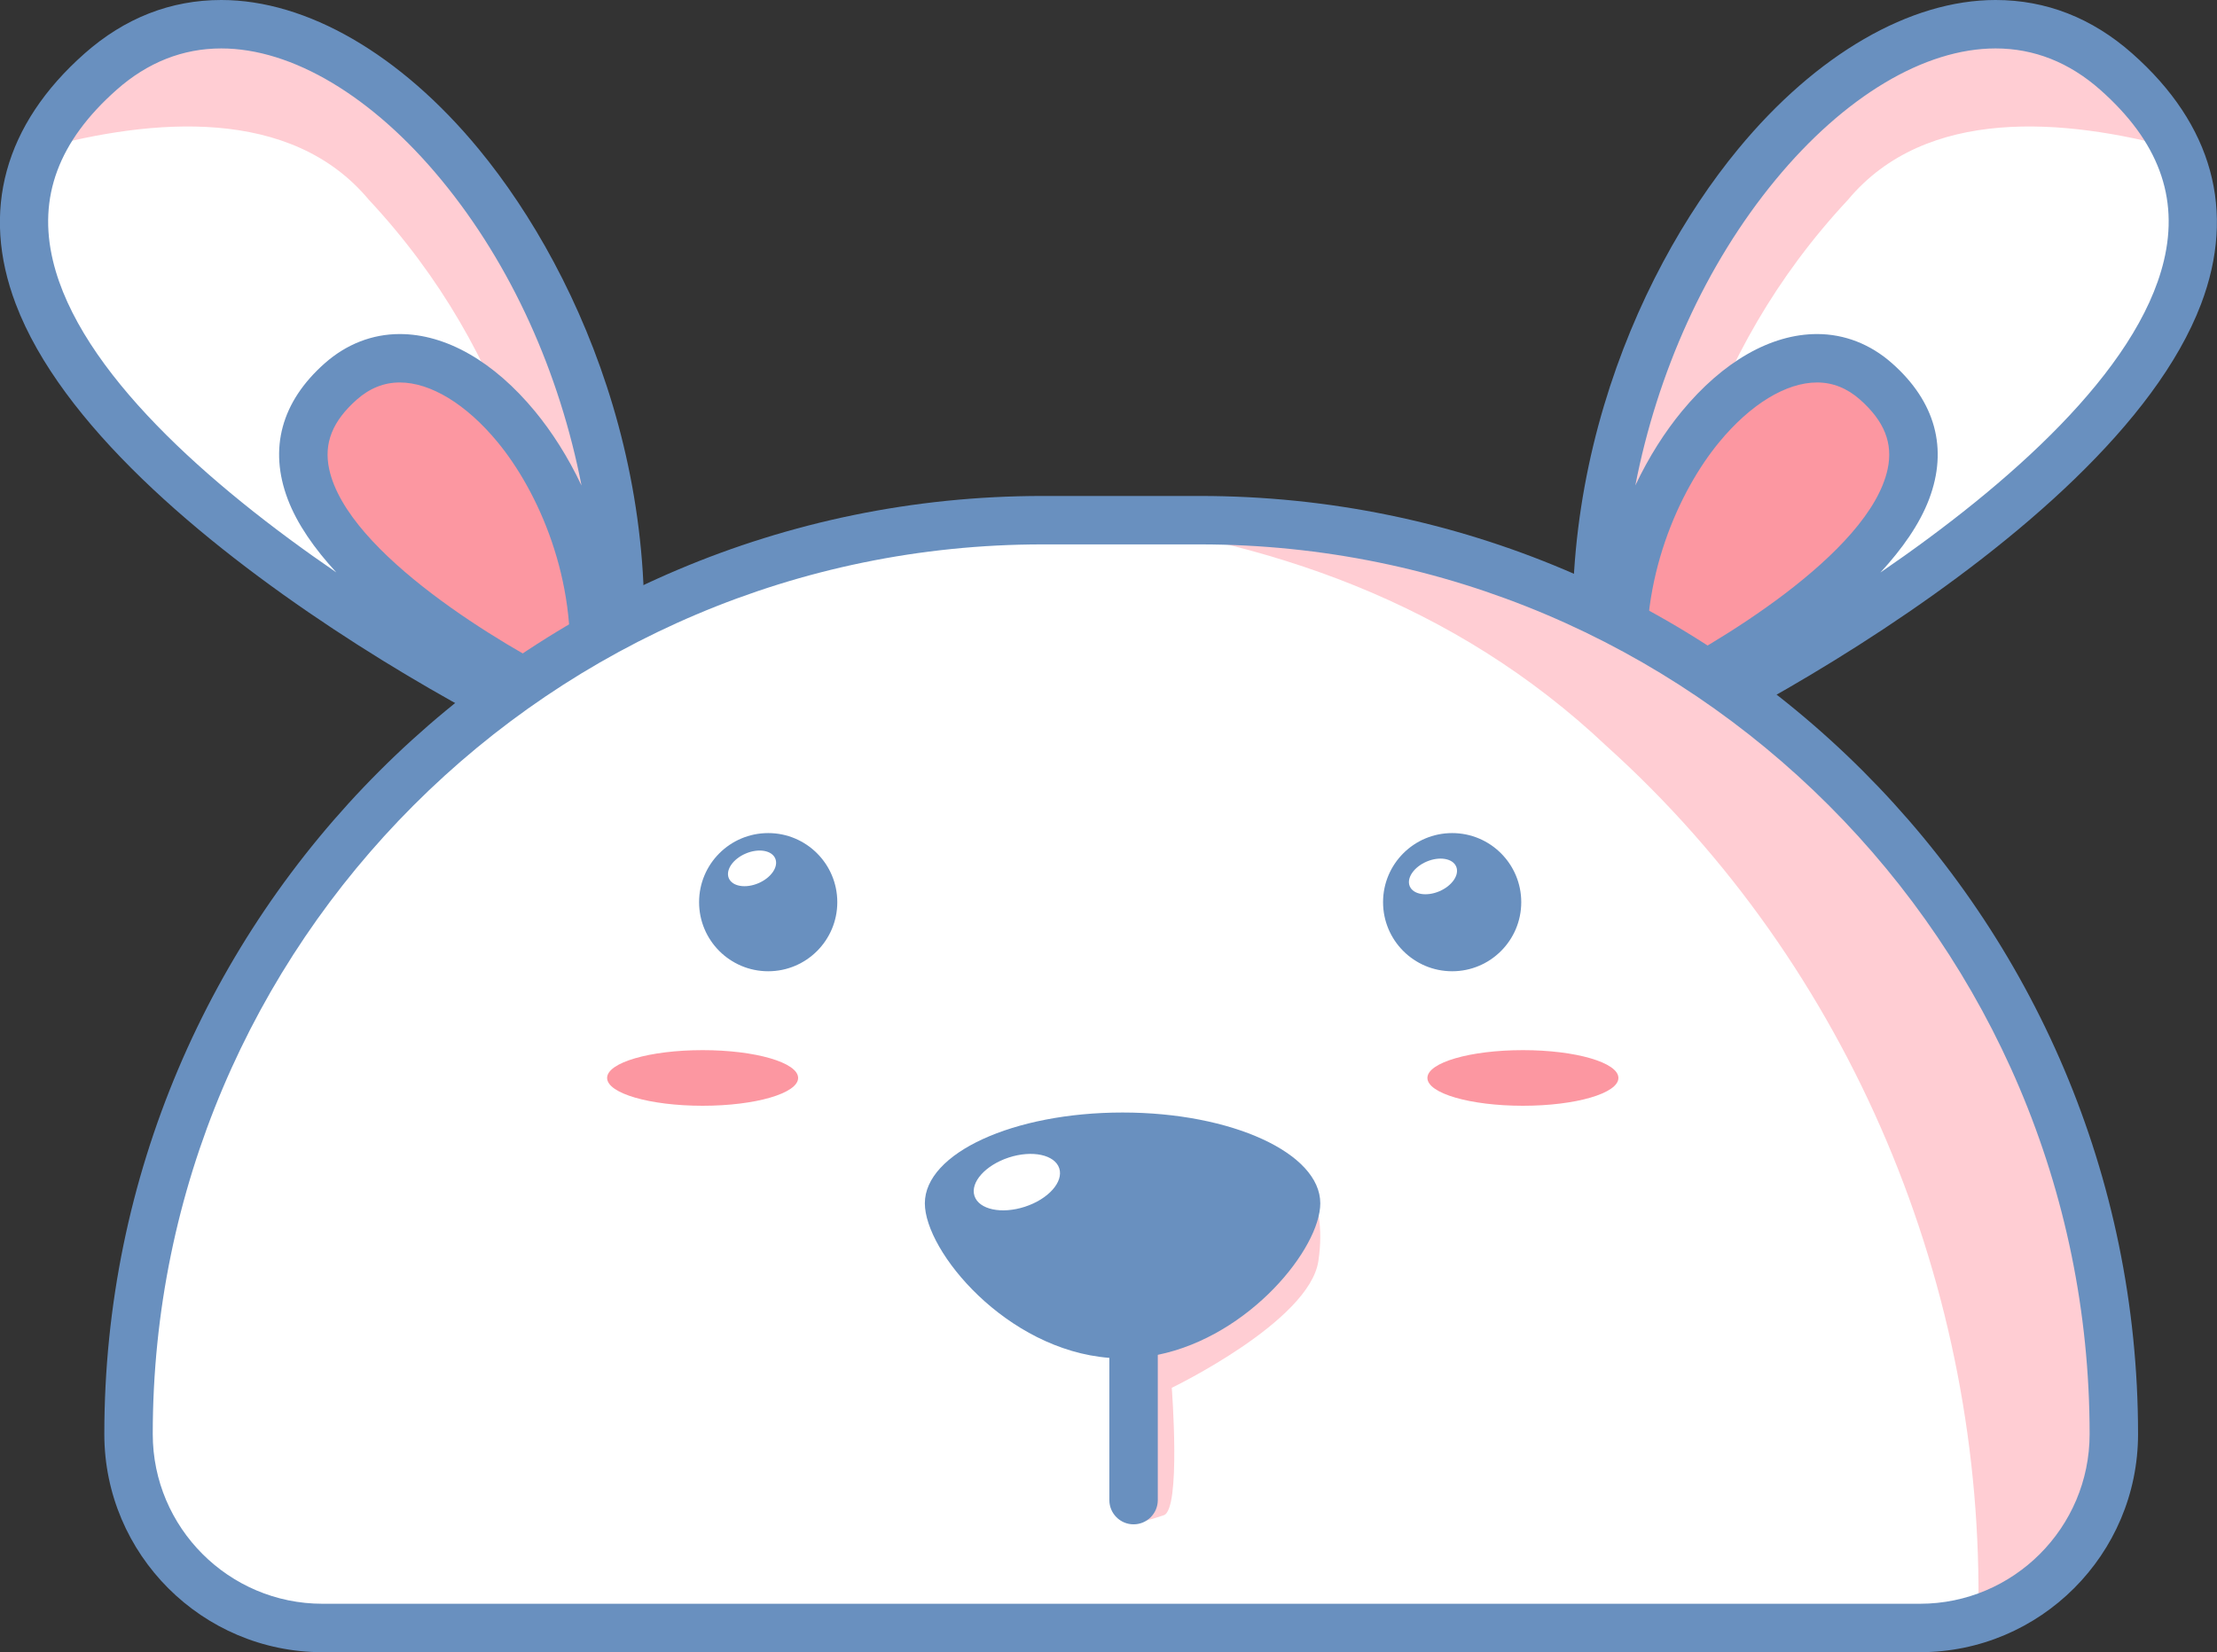
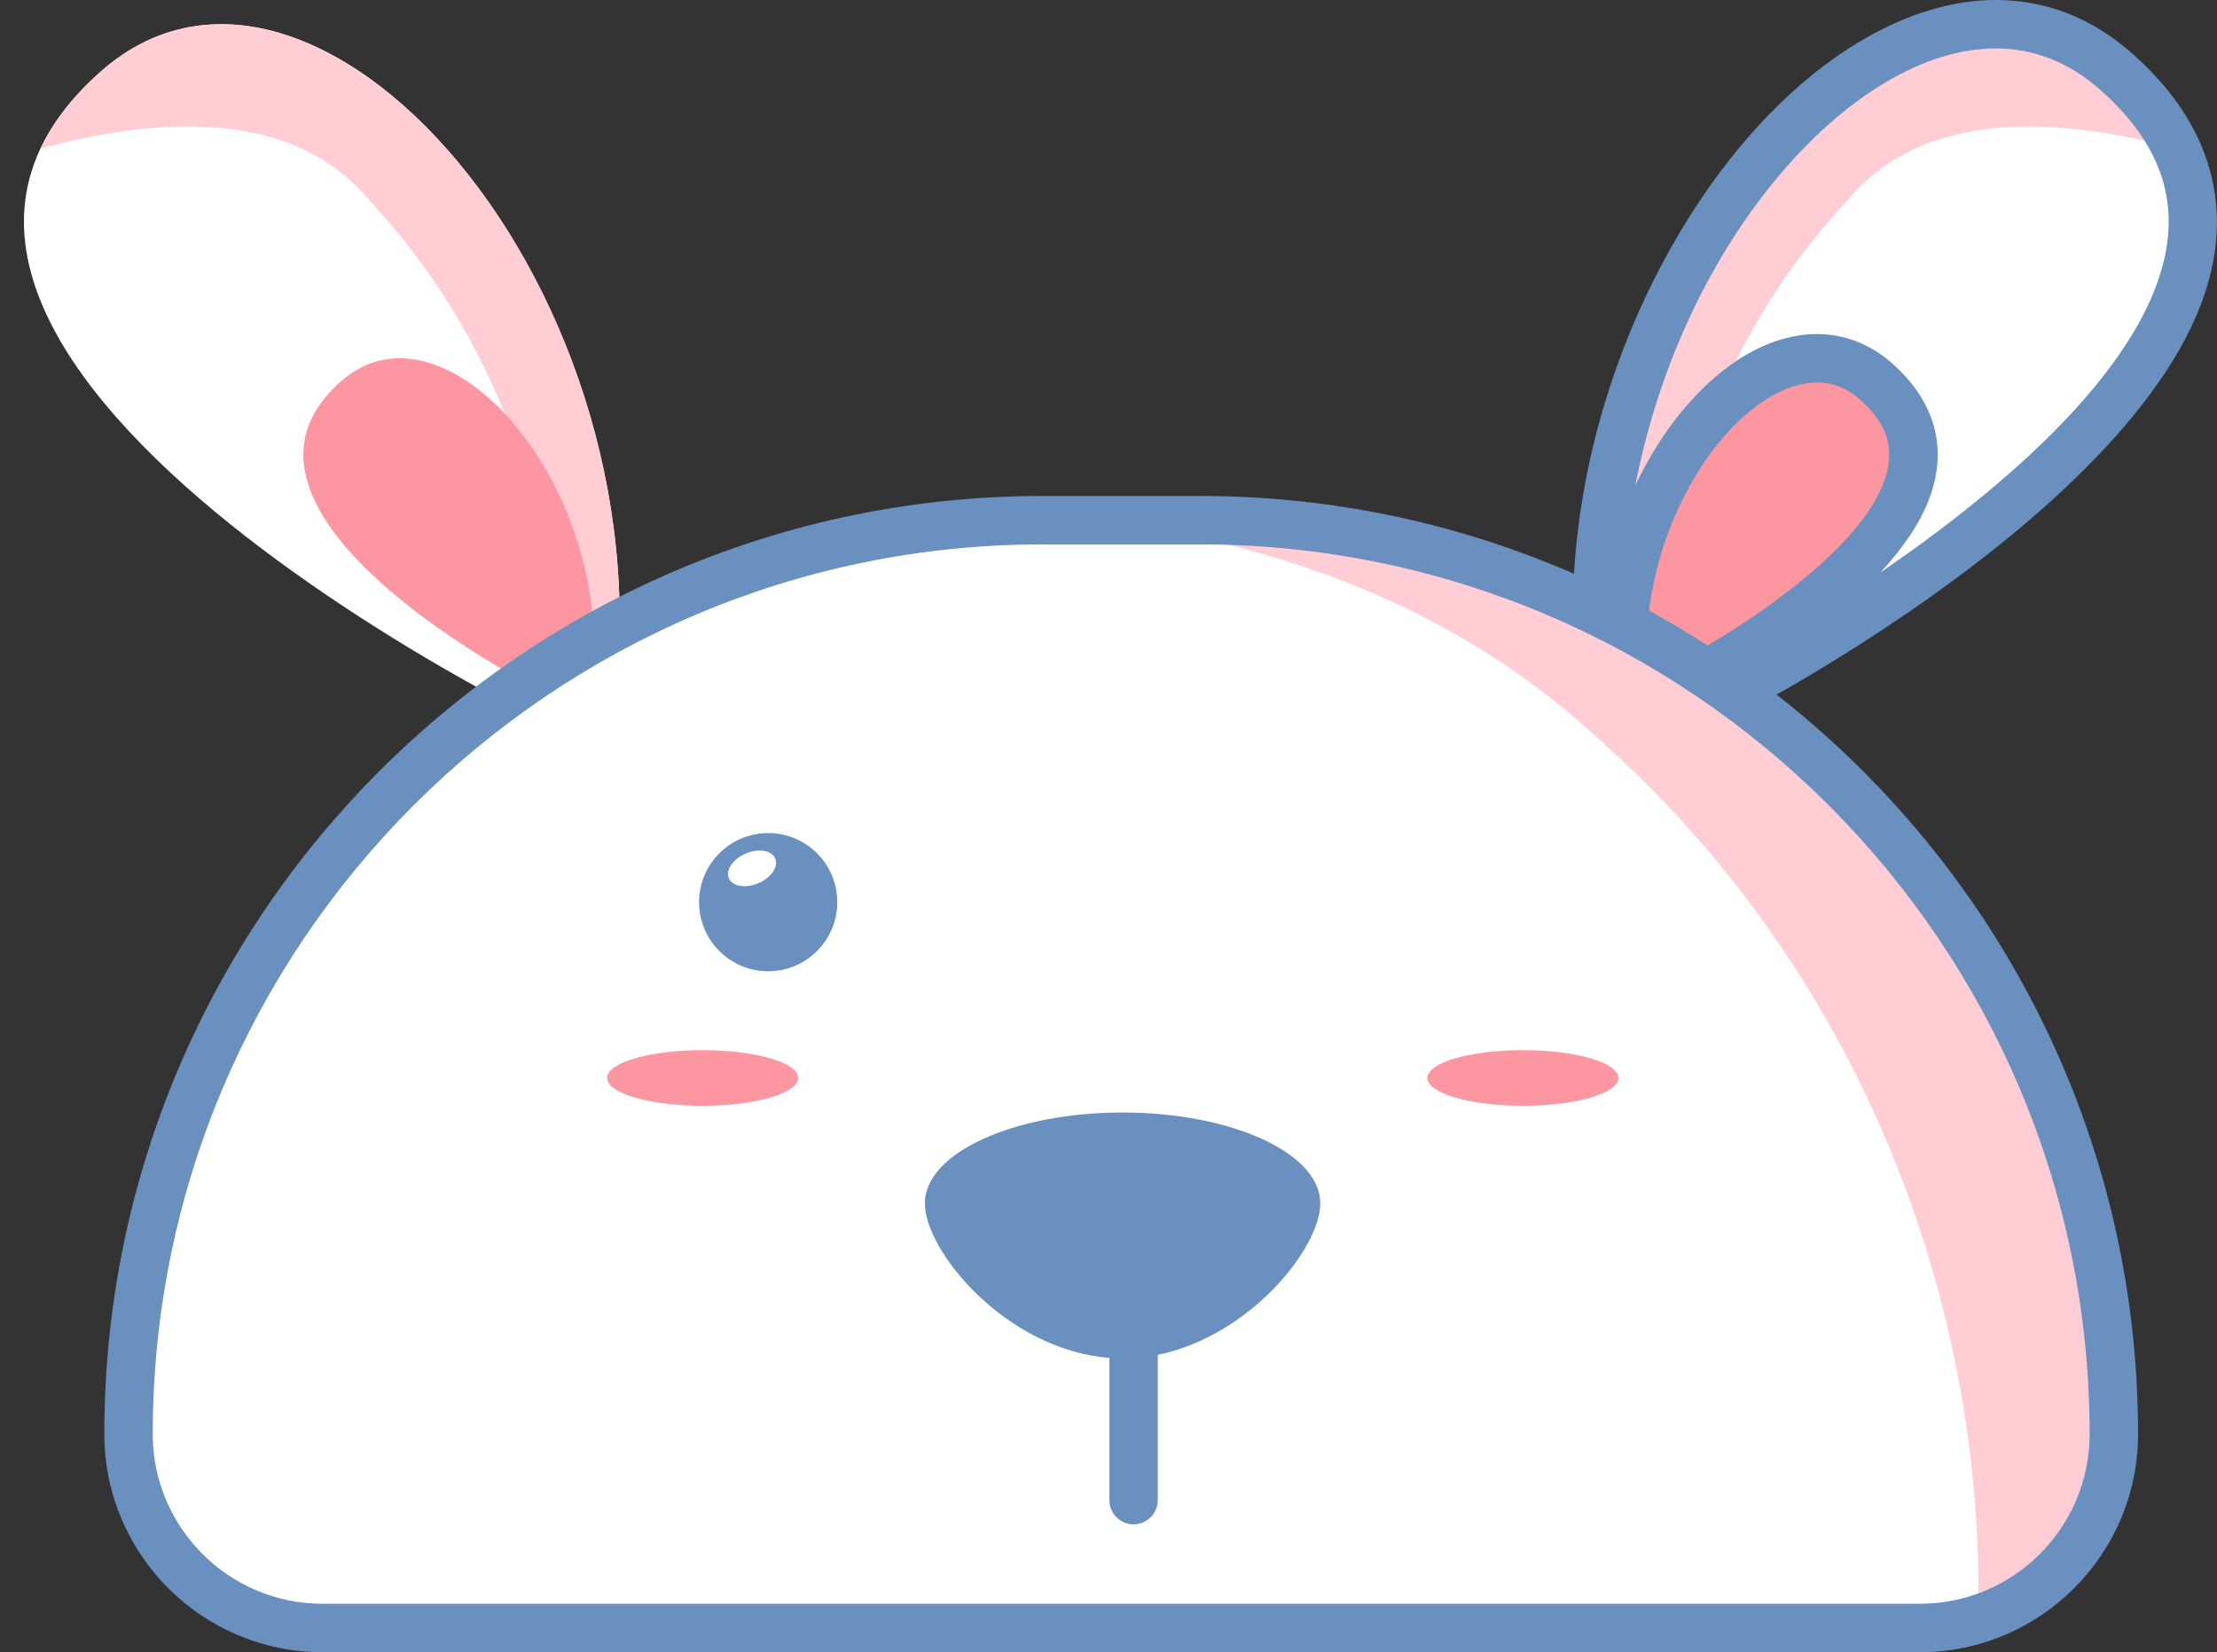
<svg xmlns="http://www.w3.org/2000/svg" x="0px" y="0px" width="100%" viewBox="0 0 200 149.057" style="vertical-align: middle; max-width: 100%; width: 100%;">
  <rect x="0" y="0" width="200" height="149.057" fill="#333333" stroke="none" />
  <g>
    <path fill="#FFFFFF" d="M54.792,67.615C54.583,68.687-20.559,32.67,9.082,6.459C28.867-11.034,62.438,28.301,54.792,67.615" />
    <path fill="#FFFFFF" d="M145.192,67.615c0.207,1.071,75.352-34.945,45.712-61.156C171.118-11.034,137.547,28.301,145.192,67.615" />
  </g>
  <g>
    <path fill="rgb(255,205,211)" d="M9.082,6.459c-2.547,2.251-4.303,4.577-5.417,6.943c10.044-2.726,22.561-3.838,29.616,4.628    c12.998,13.926,17.112,30.812,18.39,48.392c1.942,0.895,3.097,1.323,3.123,1.192C62.438,28.3,28.867-11.035,9.082,6.459" />
    <path fill="rgb(255,205,211)" d="M190.904,6.459c2.545,2.251,4.301,4.577,5.415,6.943c-10.044-2.726-22.561-3.838-29.614,4.628    c-12.999,13.926-17.112,30.812-18.391,48.392c-1.944,0.895-3.098,1.323-3.122,1.192C137.547,28.3,171.118-11.035,190.904,6.459" />
  </g>
  <g>
    <path fill="#FC97A1" d="M53.069,64.274c-0.102,0.524-36.797-17.066-22.322-29.865C40.408,25.866,56.802,45.075,53.069,64.274" />
    <path fill="#FC97A1" d="M146.914,64.274c0.103,0.524,36.798-17.066,22.322-29.865C159.575,25.866,143.182,45.075,146.914,64.274" />
  </g>
  <g>
-     <path fill="rgb(105,144,191)" d="M43.192,13.456C36.144,4.904,27.676,0,19.962,0c-4.562,0-8.708,1.623-12.329,4.823    c-7.239,6.402-9.389,14.213-6.217,22.589c8.205,21.664,50.419,42.412,53.319,42.412l1.857-0.023l0.344-1.768    C61.334,45.421,52.719,25.015,43.192,13.456z M4.777,23.524c-1.373-5.746,0.508-10.792,5.751-15.429    c2.797-2.473,5.971-3.726,9.435-3.726c6.405,0,13.643,4.325,19.857,11.864c6.324,7.672,10.662,17.411,12.641,27.57    c-1.229-2.599-2.689-4.863-4.195-6.689c-3.708-4.5-8.042-6.977-12.205-6.977c-2.473,0-4.811,0.911-6.761,2.635    c-3.914,3.461-5.069,7.702-3.341,12.264c0.853,2.252,2.42,4.481,4.38,6.604C18.81,43.744,7.155,33.476,4.777,23.524z     M29.694,42.315c-0.499-2.329,0.296-4.321,2.5-6.27c1.155-1.021,2.456-1.54,3.866-1.54c2.792,0,6.012,1.964,8.834,5.387    c3.629,4.404,7.246,12.398,6.414,21.291C45.498,58.321,31.328,49.953,29.694,42.315z" />
    <path fill="rgb(105,144,191)" d="M192.351,4.823C188.731,1.623,184.584,0,180.023,0c-7.715,0-16.182,4.904-23.229,13.456    c-9.528,11.559-18.144,31.966-13.746,54.574l0.396,1.79l1.8,0.004c0.002,0,0.002,0,0.002,0c2.905,0,45.084-20.711,53.315-42.392    C201.743,19.047,199.597,11.23,192.351,4.823z M155.09,39.892c2.821-3.423,6.042-5.387,8.834-5.387c1.41,0,2.71,0.518,3.866,1.54    c2.203,1.949,2.997,3.942,2.499,6.271c-1.635,7.64-15.804,16.005-21.614,18.868C147.843,52.291,151.459,44.295,155.09,39.892z     M195.207,23.527c-2.381,9.959-14.041,20.23-25.573,28.126c1.964-2.126,3.536-4.358,4.391-6.614    c1.729-4.564,0.573-8.805-3.342-12.267c-1.949-1.724-4.287-2.635-6.759-2.635c-4.162,0-8.496,2.477-12.206,6.976    c-1.505,1.826-2.965,4.088-4.192,6.684c1.979-10.157,6.316-19.893,12.639-27.563c6.216-7.541,13.453-11.865,19.859-11.865    c3.464,0,6.637,1.253,9.435,3.726C194.7,12.732,196.582,17.78,195.207,23.527z" />
  </g>
  <path fill="#FFFFFF" d="M173.201,146.872H29.089c-9.661,0-17.493-7.833-17.493-17.493   c0-45.536,36.913-82.449,82.449-82.449h14.197c45.537,0,82.451,36.913,82.451,82.449   C190.693,139.039,182.862,146.872,173.201,146.872" />
  <g>
    <path fill="rgb(255,205,211)" d="M108.242,46.641H96.525c17.787,1.941,34.681,7.71,48.389,20.655c22.111,19.9,34.136,49.034,33.551,78.477    c7.089-2.235,12.227-8.856,12.227-16.683C190.691,83.556,153.779,46.641,108.242,46.641" />
-     <path fill="rgb(255,205,211)" d="M107.65,102.605c0,0,13.096-1.029,11.283,11.163c-0.811,5.46-13.226,11.436-13.226,11.436    s0.85,11.012-0.728,11.499c-1.577,0.484-4.899,2.062-4.693-3.883c0.204-5.946,1.538-29.567,1.538-29.567h6.188L107.65,102.605z" />
  </g>
  <g>
    <path fill="rgb(105,144,191)" d="M75.534,81.392c0,3.443-2.791,6.233-6.233,6.233c-3.444,0-6.235-2.79-6.235-6.233s2.791-6.233,6.235-6.233    C72.743,75.158,75.534,77.948,75.534,81.392" />
-     <path fill="rgb(105,144,191)" d="M137.235,81.392c0,3.443-2.792,6.233-6.233,6.233c-3.443,0-6.233-2.79-6.233-6.233s2.79-6.233,6.233-6.233    C134.443,75.158,137.235,77.948,137.235,81.392" />
    <path fill="rgb(105,144,191)" d="M119.106,108.561c0-4.526-7.984-8.192-17.837-8.192c-9.852,0-17.837,3.666-17.837,8.192    c0,4.337,7.352,13.223,16.645,13.943v12.833c0,1.206,0.979,2.185,2.185,2.185s2.185-0.979,2.185-2.185V122.23    C112.78,120.524,119.106,112.584,119.106,108.561z" />
  </g>
  <g>
    <path fill="#FC97A1" d="M72,97.249c0,1.39-3.857,2.511-8.615,2.511c-4.759,0-8.616-1.121-8.616-2.511    c0-1.386,3.857-2.508,8.616-2.508C68.143,94.741,72,95.863,72,97.249" />
    <path fill="#FC97A1" d="M146,97.249c0,1.39-3.857,2.511-8.615,2.511s-8.615-1.121-8.615-2.511c0-1.386,3.857-2.508,8.615-2.508    S146,95.863,146,97.249" />
  </g>
  <g>
    <path fill="#FFFFFF" d="M69.938,77.454c0.314,0.738-0.369,1.737-1.525,2.229c-1.155,0.49-2.348,0.289-2.664-0.449    c-0.313-0.742,0.369-1.739,1.527-2.231C68.433,76.511,69.625,76.713,69.938,77.454" />
    <path fill="#FFFFFF" d="M131.366,78.182c0.314,0.74-0.369,1.737-1.525,2.23c-1.155,0.488-2.347,0.287-2.663-0.451    c-0.313-0.74,0.369-1.737,1.524-2.231C129.862,77.238,131.053,77.442,131.366,78.182" />
-     <path fill="#FFFFFF" d="M95.558,105.402c0.399,1.228-0.988,2.78-3.1,3.468c-2.112,0.689-4.148,0.251-4.549-0.975    c-0.399-1.226,0.99-2.778,3.102-3.468C93.122,103.74,95.158,104.177,95.558,105.402" />
  </g>
  <path fill="rgb(105,144,191)" d="M108.242,44.745H94.045c-46.667,0-84.634,37.966-84.634,84.634   c0,10.852,8.827,19.678,19.678,19.678h144.112c10.85,0,19.677-8.826,19.677-19.678C192.878,82.711,154.91,44.745,108.242,44.745z    M173.201,144.688H29.089c-8.441,0-15.309-6.866-15.309-15.309c0-44.259,36.007-80.265,80.265-80.265h14.197   c44.259,0,80.267,36.006,80.267,80.265C188.509,137.821,181.642,144.688,173.201,144.688z" />
</svg>